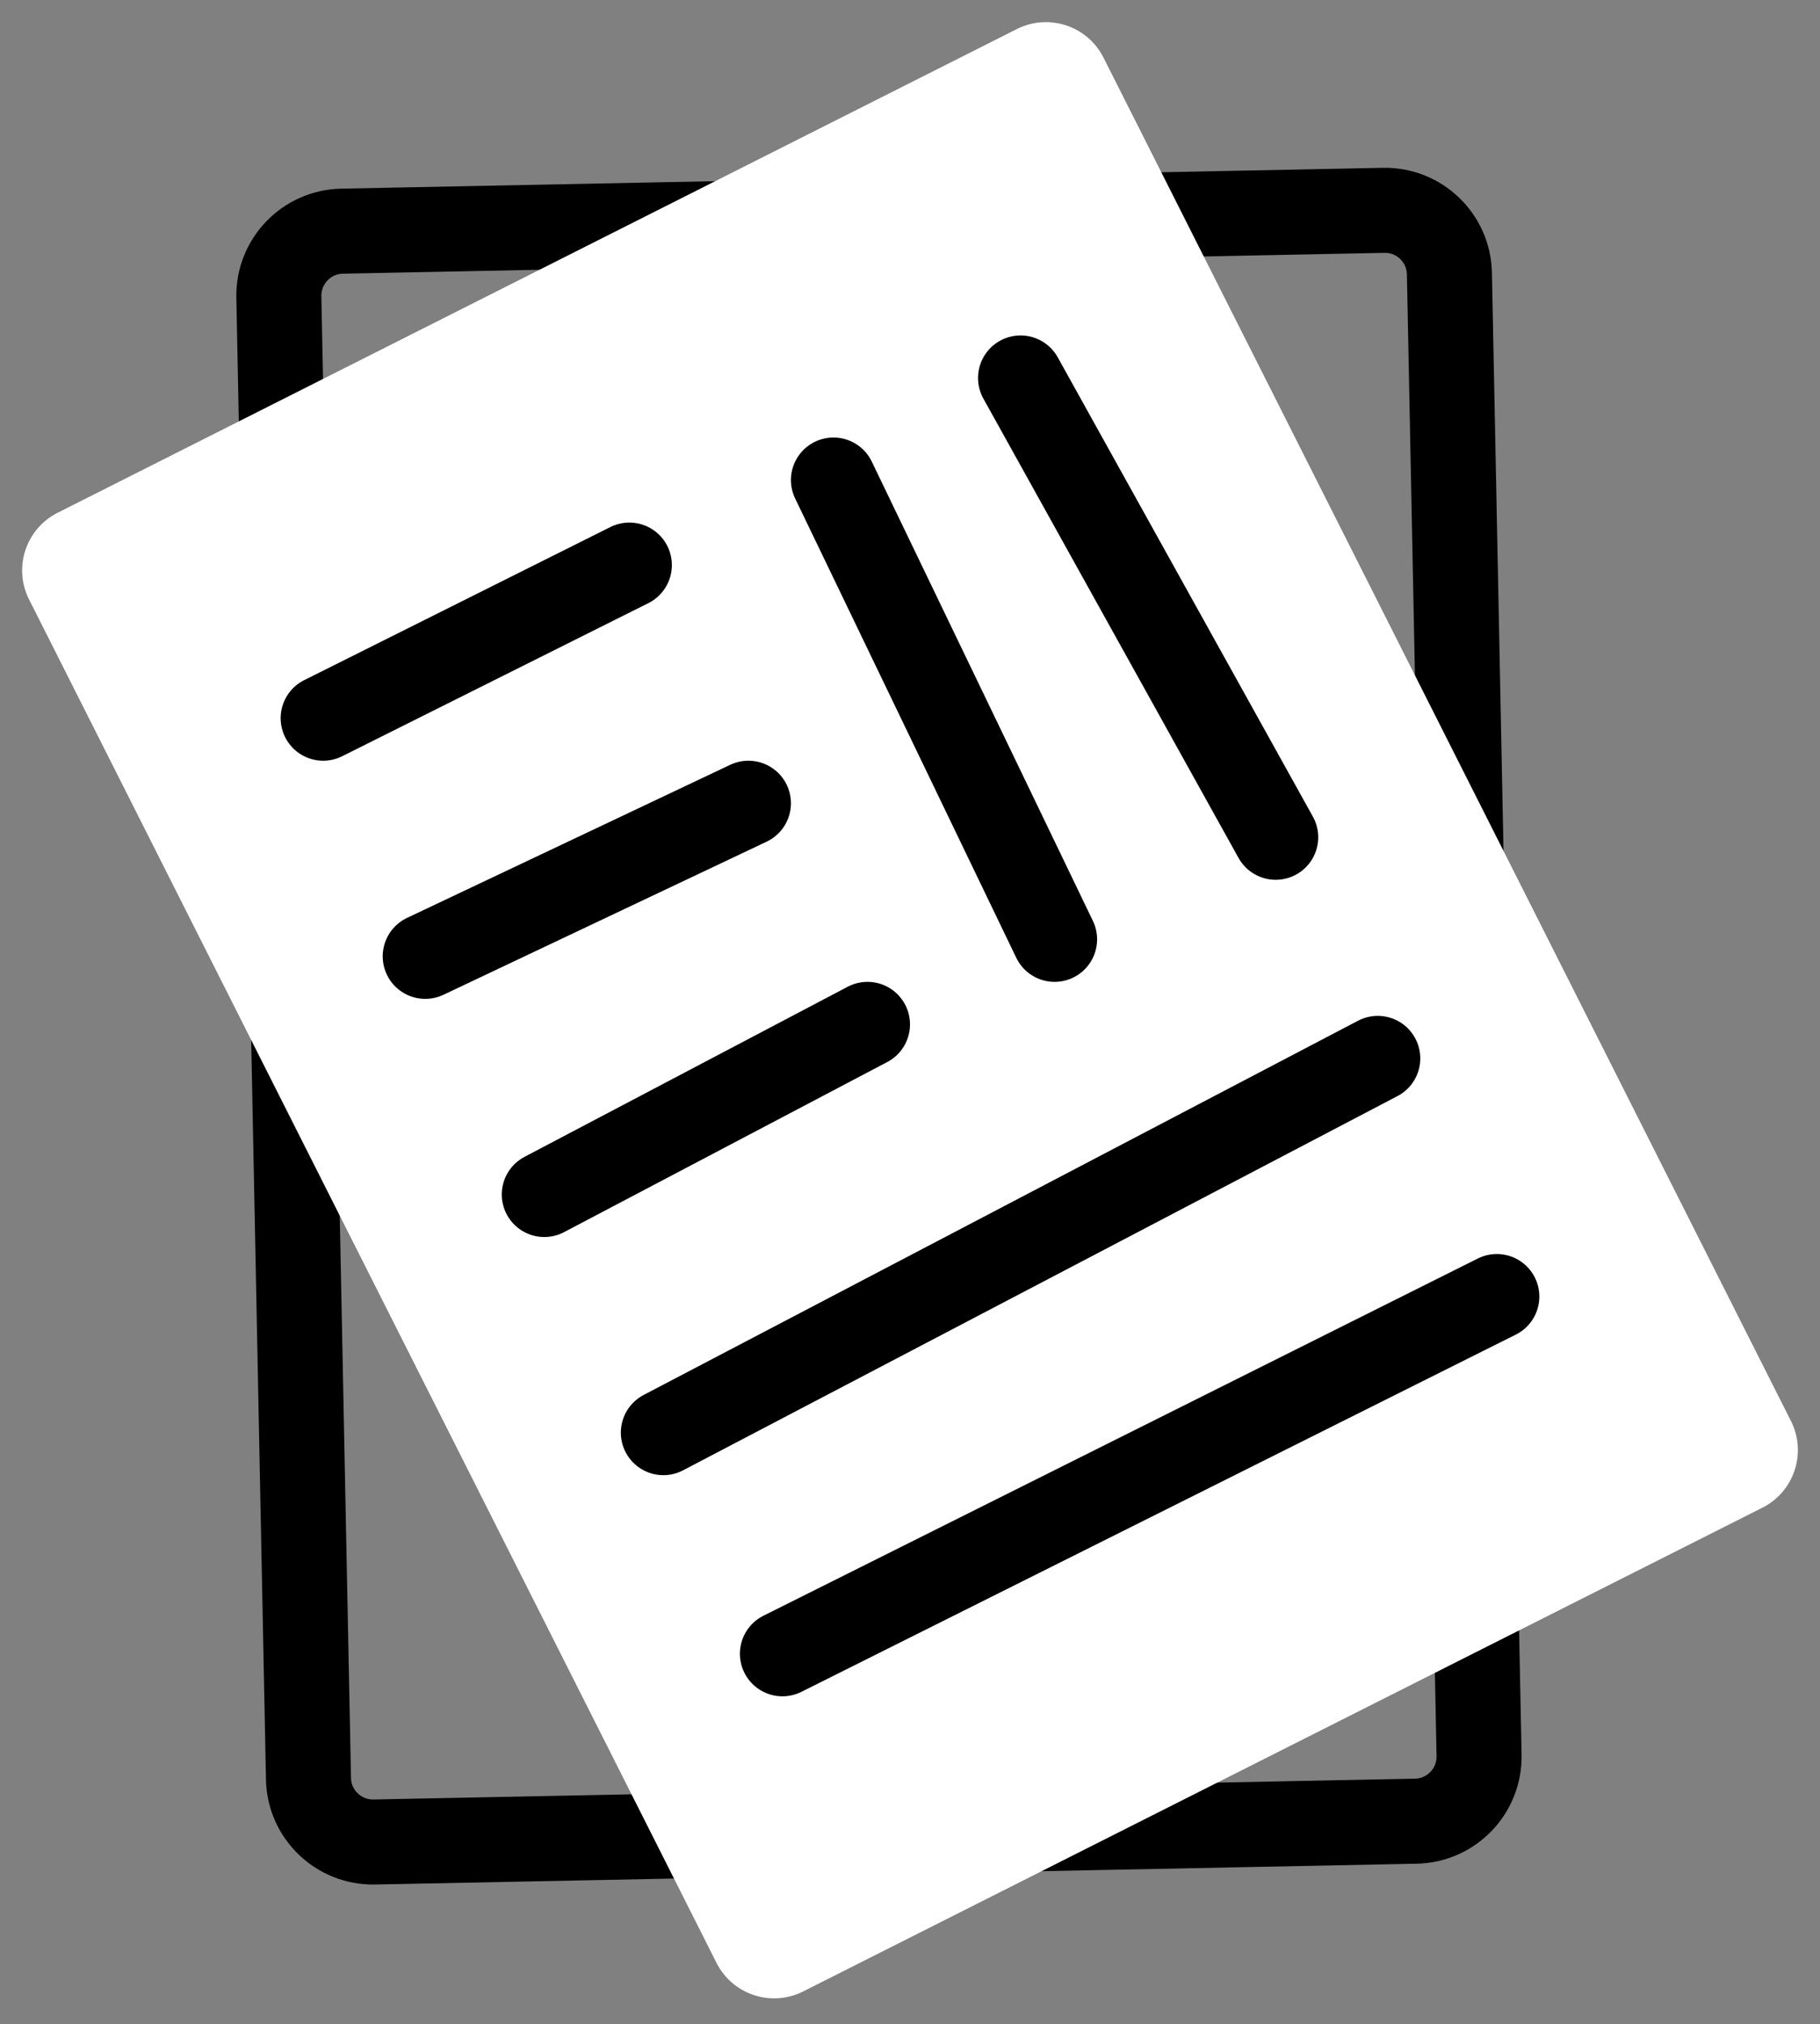
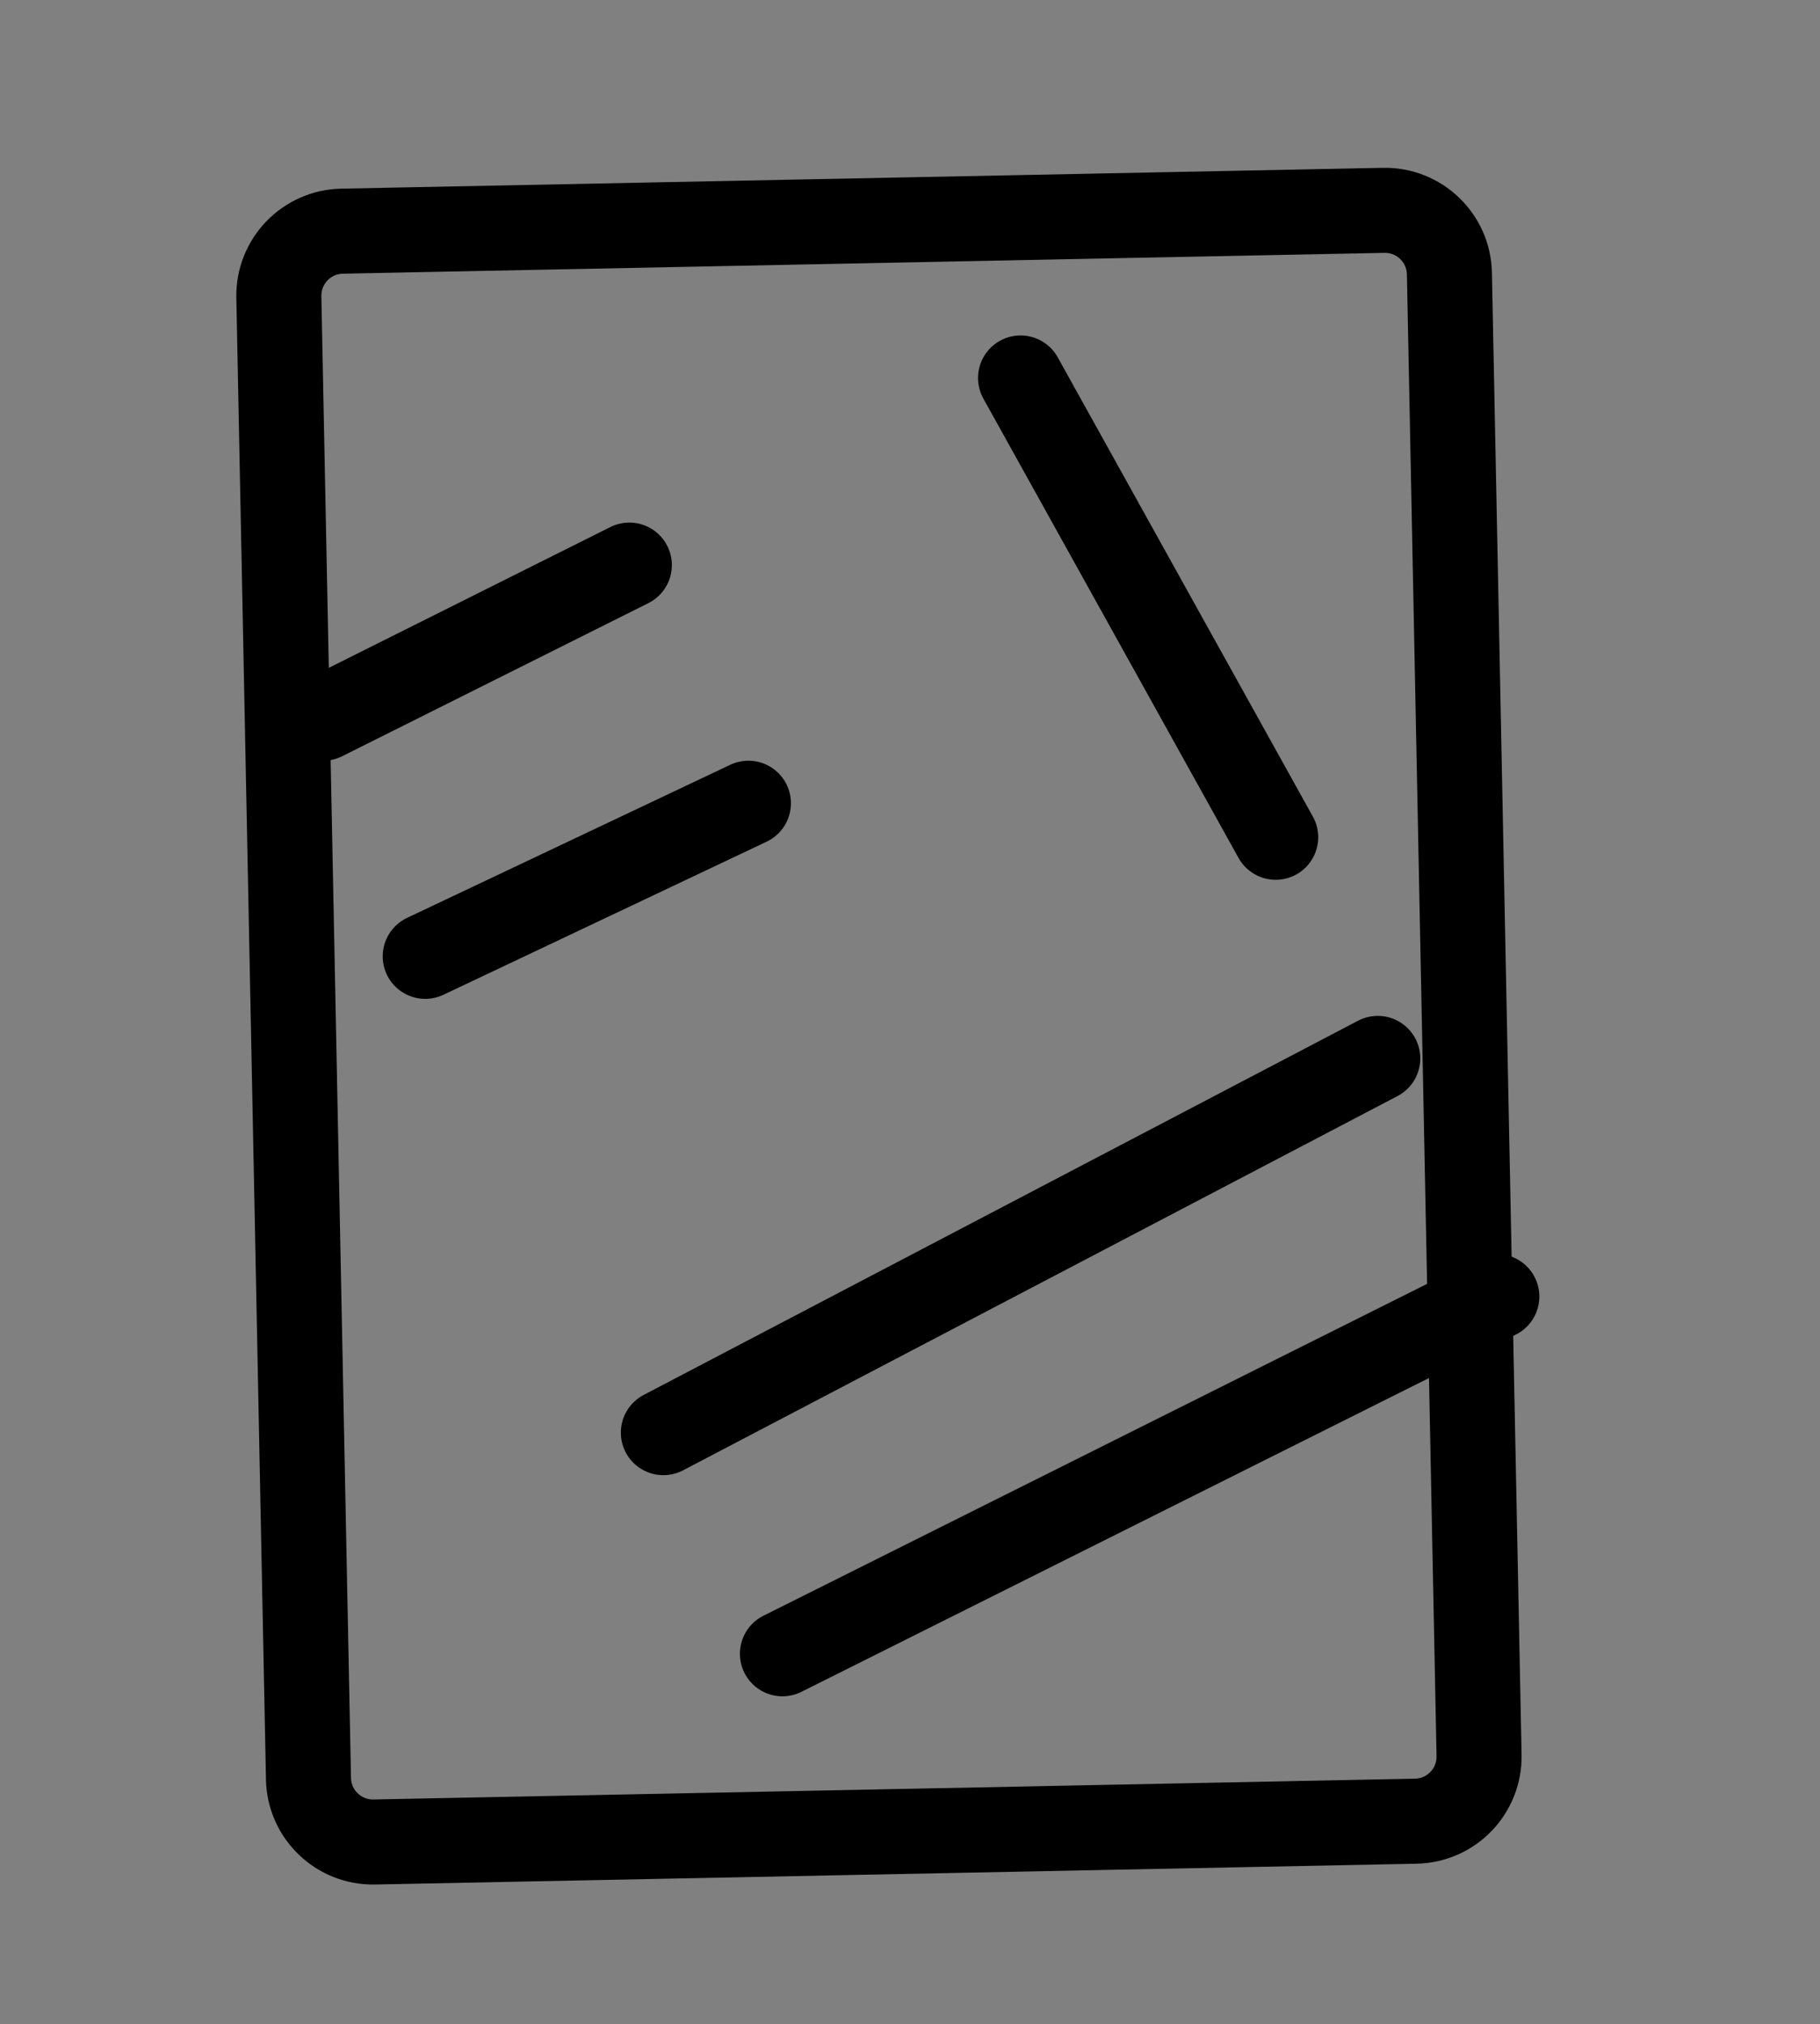
<svg xmlns="http://www.w3.org/2000/svg" width="107" height="119" viewBox="0 0 107 119" fill="none">
  <rect x="0" y="0" width="107" height="119" fill="#808080" stroke="none" />
  <path d="M81.345 12.365L20.111 13.59C18.016 13.632 16.352 15.364 16.394 17.458L18.136 104.569C18.178 106.663 19.91 108.327 22.005 108.285L83.239 107.061C85.333 107.019 86.997 105.287 86.956 103.192L85.213 16.082C85.171 13.987 83.439 12.323 81.345 12.365Z" stroke="black" stroke-width="5" stroke-miterlimit="10" stroke-linecap="round" />
-   <path d="M59.782 1.708L3.386 30.145C1.516 31.088 0.765 33.369 1.708 35.239L42.125 115.391C43.068 117.261 45.349 118.013 47.219 117.07L103.614 88.632C105.484 87.689 106.236 85.408 105.293 83.538L64.875 3.386C63.932 1.516 61.652 0.765 59.782 1.708Z" fill="white" />
  <path d="M37 33.22L19 42.22" stroke="black" stroke-width="5" stroke-miterlimit="10" stroke-linecap="round" />
  <path d="M44 47.22L25 56.22" stroke="black" stroke-width="5" stroke-miterlimit="10" stroke-linecap="round" />
-   <path d="M51 60.22L32 70.22" stroke="black" stroke-width="5" stroke-miterlimit="10" stroke-linecap="round" />
-   <path d="M49 28.22L62 55.22" stroke="black" stroke-width="5" stroke-miterlimit="10" stroke-linecap="round" />
  <path d="M60 22.22L75 49.22" stroke="black" stroke-width="5" stroke-miterlimit="10" stroke-linecap="round" />
  <path d="M81 62.22L39 84.22" stroke="black" stroke-width="5" stroke-miterlimit="10" stroke-linecap="round" />
  <path d="M88 76.22L46 97.22" stroke="black" stroke-width="5" stroke-miterlimit="10" stroke-linecap="round" />
</svg>